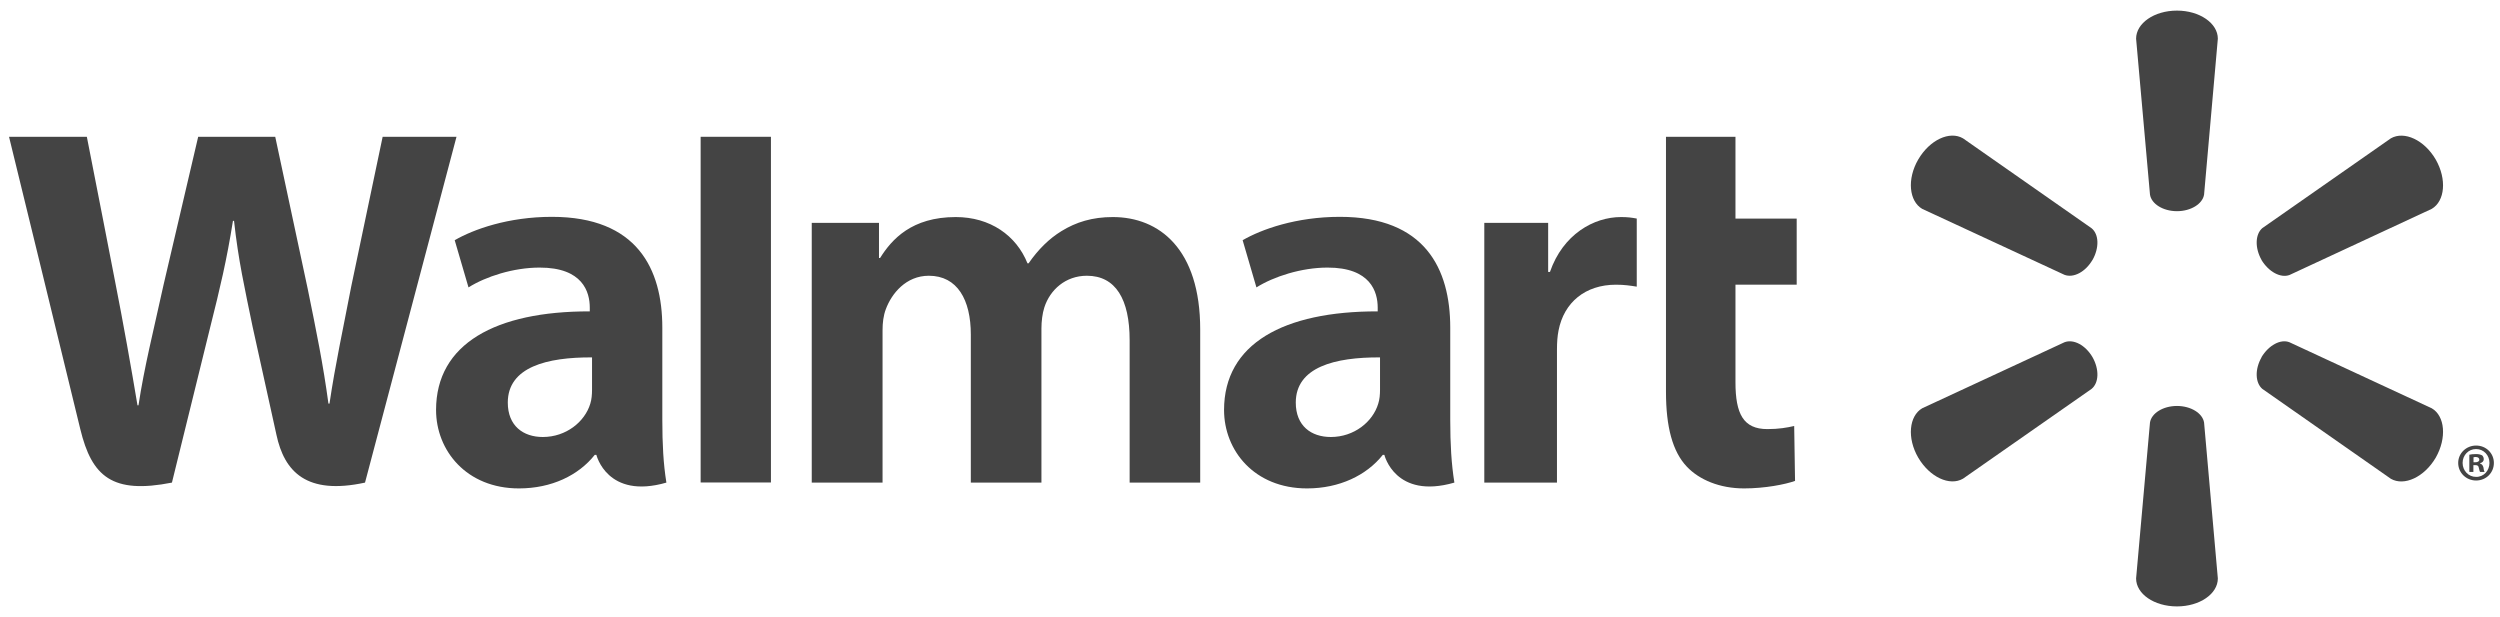
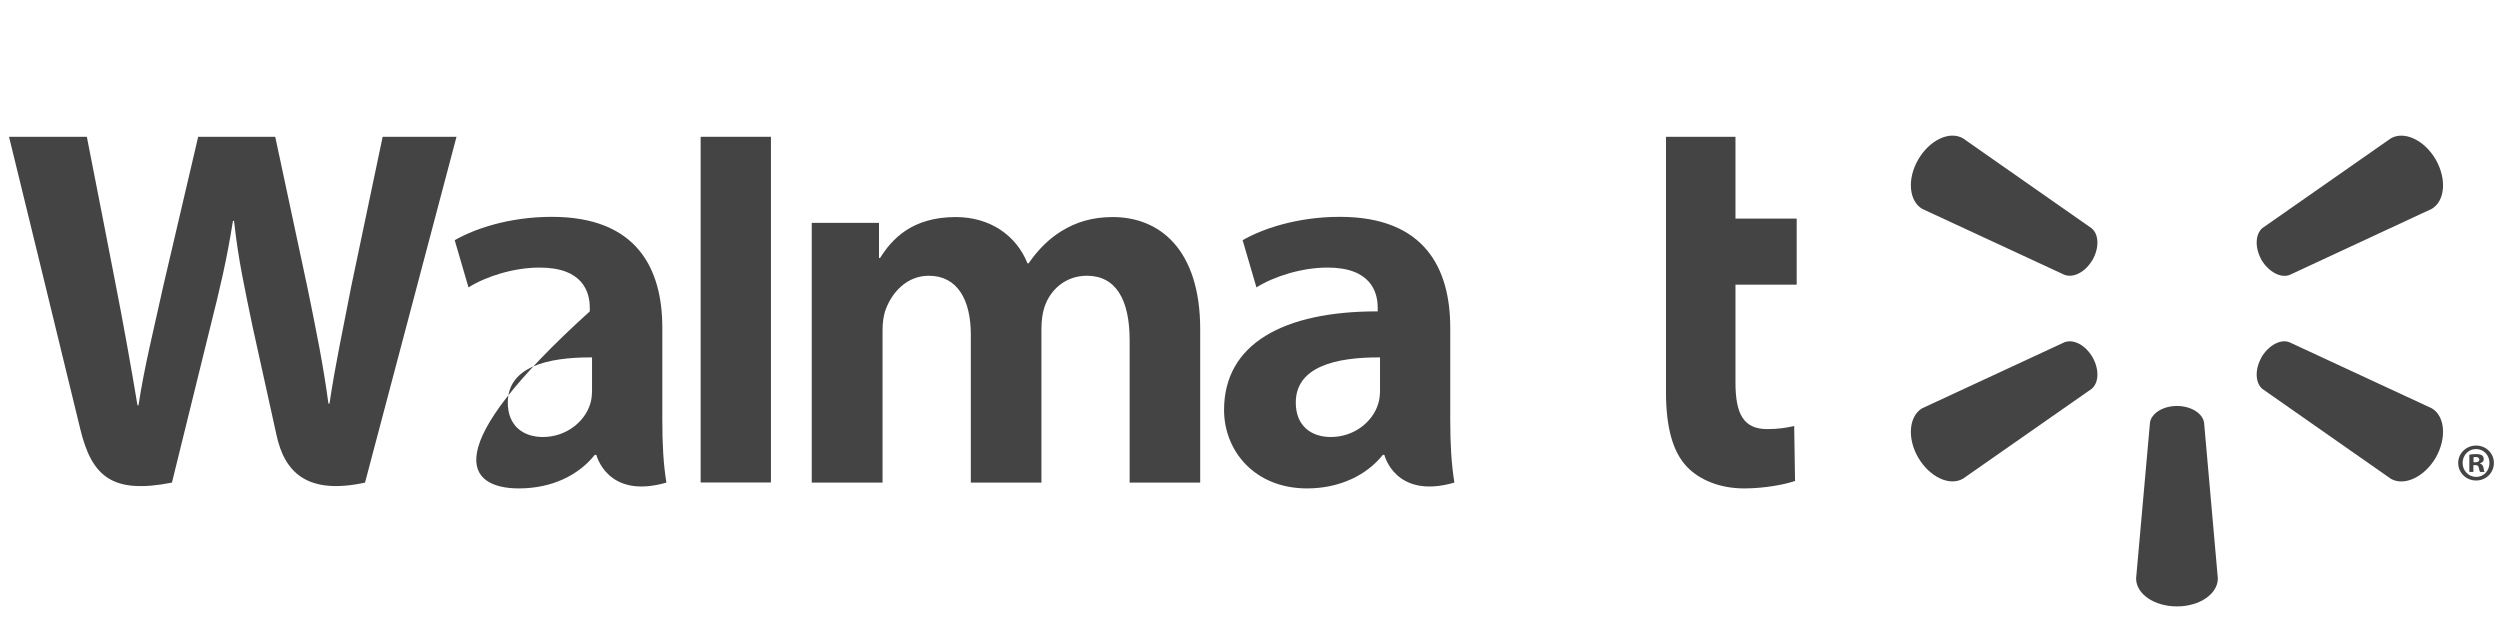
<svg xmlns="http://www.w3.org/2000/svg" width="235" height="58" viewBox="0 0 235 58" fill="none">
  <g id="Walmart_logo 1" clip-path="url(#clip0_485_3544)">
    <g id="Group">
      <path id="Vector" d="M136.323 30.801C136.323 25.27 133.955 20.383 125.948 20.383C121.84 20.383 118.577 21.554 116.808 22.579L118.104 27.016C119.733 25.994 122.333 25.153 124.786 25.153C128.84 25.147 129.504 27.44 129.504 28.914V29.269C120.655 29.255 115.061 32.312 115.061 38.539C115.061 42.344 117.901 45.911 122.865 45.911C125.894 45.911 128.453 44.688 129.982 42.759H130.131C130.131 42.759 131.139 46.975 136.712 45.364C136.429 43.597 136.323 41.737 136.323 39.475V30.801ZM129.722 36.641C129.722 37.087 129.684 37.551 129.553 37.949C129.043 39.653 127.285 41.078 125.098 41.078C123.252 41.078 121.803 40.033 121.803 37.843C121.803 34.494 125.502 33.572 129.722 33.595" fill="#444444" />
      <path id="Vector_2" d="M0.849 12.858C0.849 12.858 6.628 36.504 7.547 40.335C8.63 44.812 10.568 46.467 16.162 45.365L19.774 30.701C20.688 27.069 21.309 24.464 21.898 20.762H21.999C22.408 24.501 22.998 27.069 23.745 30.713C23.745 30.713 25.219 37.375 25.984 40.864C26.728 44.354 28.823 46.556 34.312 45.365L42.911 12.858H35.969L33.017 26.92C32.236 30.994 31.526 34.203 30.973 37.936H30.873C30.375 34.243 29.742 31.165 28.93 27.175L25.872 12.858H18.629L15.366 26.808C14.435 31.068 13.565 34.483 13.018 38.099H12.924C12.36 34.706 11.595 30.387 10.785 26.287C10.785 26.287 8.847 16.299 8.163 12.858" fill="#444444" />
-       <path id="Vector_3" d="M62.258 30.801C62.258 25.27 59.885 20.383 51.877 20.383C47.781 20.383 44.512 21.554 42.742 22.579L44.039 27.016C45.663 25.994 48.259 25.153 50.721 25.153C54.775 25.147 55.439 27.44 55.439 28.914V29.269C46.59 29.255 40.99 32.312 40.99 38.539C40.99 42.344 43.842 45.911 48.783 45.911C51.84 45.911 54.377 44.688 55.906 42.759H56.06C56.06 42.759 57.073 46.975 62.641 45.364C62.355 43.597 62.258 41.737 62.258 39.475V30.801ZM55.651 36.641C55.651 37.087 55.614 37.551 55.487 37.949C54.972 39.653 53.214 41.078 51.022 41.078C49.187 41.078 47.732 40.033 47.732 37.843C47.732 34.494 51.431 33.572 55.651 33.595" fill="#444444" />
+       <path id="Vector_3" d="M62.258 30.801C62.258 25.27 59.885 20.383 51.877 20.383C47.781 20.383 44.512 21.554 42.742 22.579L44.039 27.016C45.663 25.994 48.259 25.153 50.721 25.153C54.775 25.147 55.439 27.44 55.439 28.914V29.269C40.99 42.344 43.842 45.911 48.783 45.911C51.84 45.911 54.377 44.688 55.906 42.759H56.06C56.06 42.759 57.073 46.975 62.641 45.364C62.355 43.597 62.258 41.737 62.258 39.475V30.801ZM55.651 36.641C55.651 37.087 55.614 37.551 55.487 37.949C54.972 39.653 53.214 41.078 51.022 41.078C49.187 41.078 47.732 40.033 47.732 37.843C47.732 34.494 51.431 33.572 55.651 33.595" fill="#444444" />
      <path id="Vector_4" d="M65.86 12.858V45.353H72.468V38.462V12.858H65.86Z" fill="#444444" />
      <path id="Vector_5" d="M156.602 12.858V36.834C156.602 40.143 157.223 42.45 158.56 43.864C159.733 45.104 161.654 45.911 163.942 45.911C165.906 45.911 167.826 45.533 168.734 45.204L168.654 40.043C167.975 40.2 167.199 40.335 166.134 40.335C163.879 40.335 163.134 38.906 163.134 35.935V26.757H168.889V20.547H163.134V12.858" fill="#444444" />
-       <path id="Vector_6" d="M139.524 20.947V45.364H146.355V32.859C146.355 32.187 146.397 31.605 146.503 31.067C147.013 28.43 149.014 26.762 151.897 26.762C152.701 26.762 153.248 26.85 153.855 26.945V20.544C153.345 20.452 152.999 20.403 152.372 20.403C149.816 20.403 146.918 22.026 145.696 25.562H145.527V20.947" fill="#444444" />
      <path id="Vector_7" d="M76.304 20.947V45.364H82.96V31.033C82.96 30.36 83.035 29.673 83.272 29.052C83.813 27.6 85.156 25.92 87.312 25.92C89.991 25.92 91.257 28.181 91.257 31.445V45.364H97.895V30.861C97.895 30.228 97.984 29.453 98.17 28.891C98.703 27.245 100.157 25.92 102.167 25.92C104.875 25.92 106.186 28.133 106.186 31.98V45.364H112.819V30.967C112.819 23.404 108.971 20.403 104.603 20.403C102.682 20.403 101.153 20.876 99.779 21.723C98.617 22.436 97.598 23.441 96.684 24.755H96.584C95.534 22.127 93.066 20.403 89.842 20.403C85.709 20.403 83.831 22.49 82.726 24.254H82.625V20.947" fill="#444444" />
-       <path id="Vector_8" d="M204.635 19.851C205.941 19.851 207.04 19.17 207.183 18.294L208.477 3.637C208.477 2.185 206.768 0.997 204.635 0.997C202.491 0.997 200.793 2.185 200.793 3.637L202.099 18.294C202.236 19.17 203.33 19.851 204.635 19.851Z" fill="#444444" />
      <path id="Vector_9" d="M196.696 24.437C197.343 23.292 197.306 22.021 196.607 21.454L184.526 13.006C183.27 12.274 181.389 13.147 180.312 14.996C179.239 16.843 179.456 18.915 180.687 19.634L194.062 25.834C194.918 26.155 196.037 25.56 196.696 24.426" fill="#444444" />
      <path id="Vector_10" d="M212.573 24.426C213.257 25.559 214.376 26.155 215.209 25.851L228.584 19.633C229.827 18.9 230.013 16.848 228.962 15.001C227.889 13.152 225.996 12.285 224.742 13.003L212.659 21.443C211.989 22.018 211.94 23.295 212.587 24.437" fill="#444444" />
      <path id="Vector_11" d="M204.635 38.16C205.941 38.16 207.04 38.842 207.183 39.718L208.477 54.375C208.477 55.826 206.768 57.003 204.635 57.003C202.491 57.003 200.793 55.826 200.793 54.375L202.099 39.718C202.236 38.842 203.33 38.16 204.635 38.16Z" fill="#444444" />
      <path id="Vector_12" d="M212.573 33.586C213.257 32.45 214.376 31.843 215.209 32.172L228.584 38.379C229.827 39.097 230.013 41.167 228.962 43.016C227.889 44.851 225.996 45.724 224.742 45.006L212.659 36.555C211.989 35.985 211.94 34.714 212.587 33.586" fill="#444444" />
      <path id="Vector_13" d="M196.696 33.574C197.343 34.716 197.306 35.984 196.607 36.557L184.526 44.993C183.27 45.726 181.389 44.85 180.312 43.015C179.239 41.169 179.456 39.096 180.687 38.377L194.062 32.171C194.918 31.845 196.037 32.446 196.696 33.574Z" fill="#444444" />
      <path id="Vector_14" d="M232.498 43.72H232.664C232.89 43.72 232.982 43.791 233.008 43.972C233.056 44.172 233.082 44.307 233.131 44.364H233.56C233.523 44.321 233.474 44.212 233.449 43.96C233.4 43.743 233.288 43.62 233.131 43.577V43.536C233.348 43.488 233.474 43.342 233.474 43.161C233.474 42.998 233.4 42.881 233.325 42.806C233.182 42.738 233.045 42.683 232.742 42.683C232.472 42.683 232.275 42.706 232.117 42.743V44.364H232.498V43.72ZM232.51 42.981L232.704 42.955C232.933 42.955 233.056 43.061 233.056 43.21C233.056 43.376 232.89 43.453 232.679 43.453H232.51V42.981ZM232.753 41.882C231.814 41.882 231.07 42.615 231.07 43.514C231.07 44.435 231.814 45.168 232.753 45.168C233.703 45.168 234.425 44.435 234.425 43.514C234.425 42.615 233.703 41.882 232.753 41.882ZM232.753 42.211C233.474 42.211 234.01 42.795 234.01 43.514C234.01 44.238 233.474 44.839 232.753 44.828C232.032 44.828 231.485 44.238 231.485 43.514C231.485 42.795 232.032 42.211 232.742 42.211" fill="#444444" />
    </g>
  </g>
  <defs>
    <clipPath id="clip0_485_3544">
      <rect width="233.576" height="56.006" fill="white" transform="translate(0.849 0.997)" />
    </clipPath>
  </defs>
</svg>